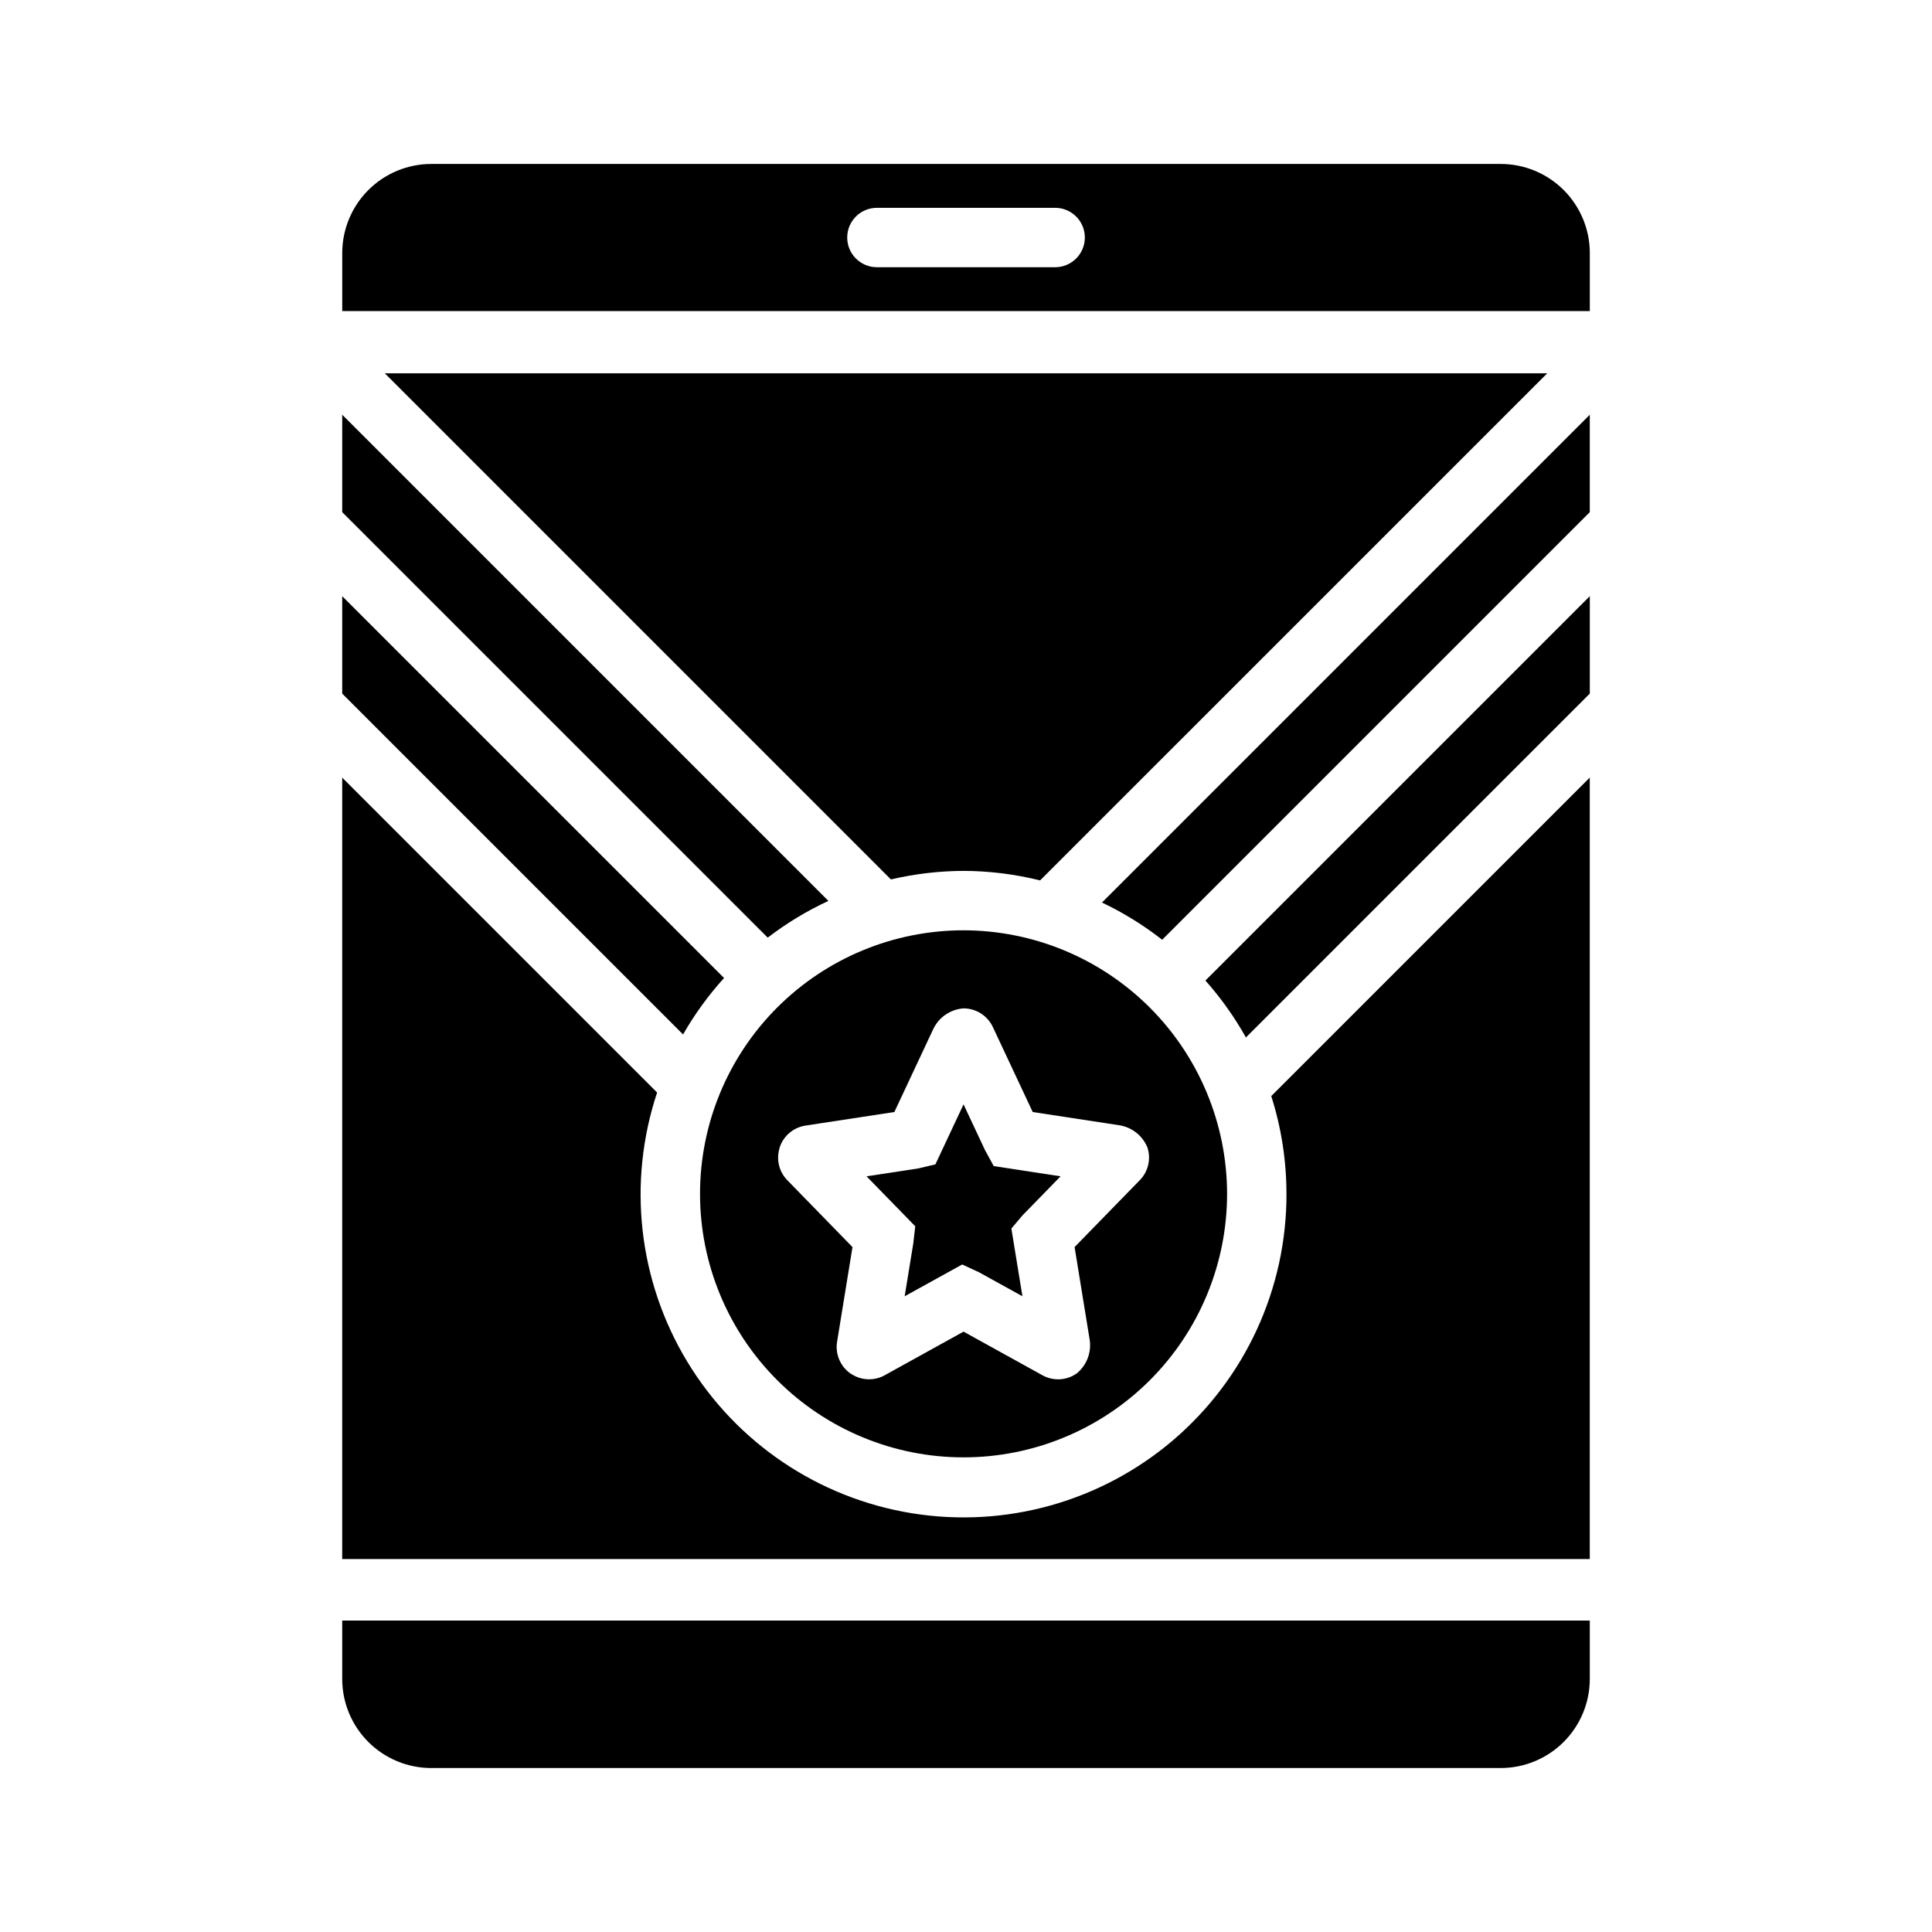
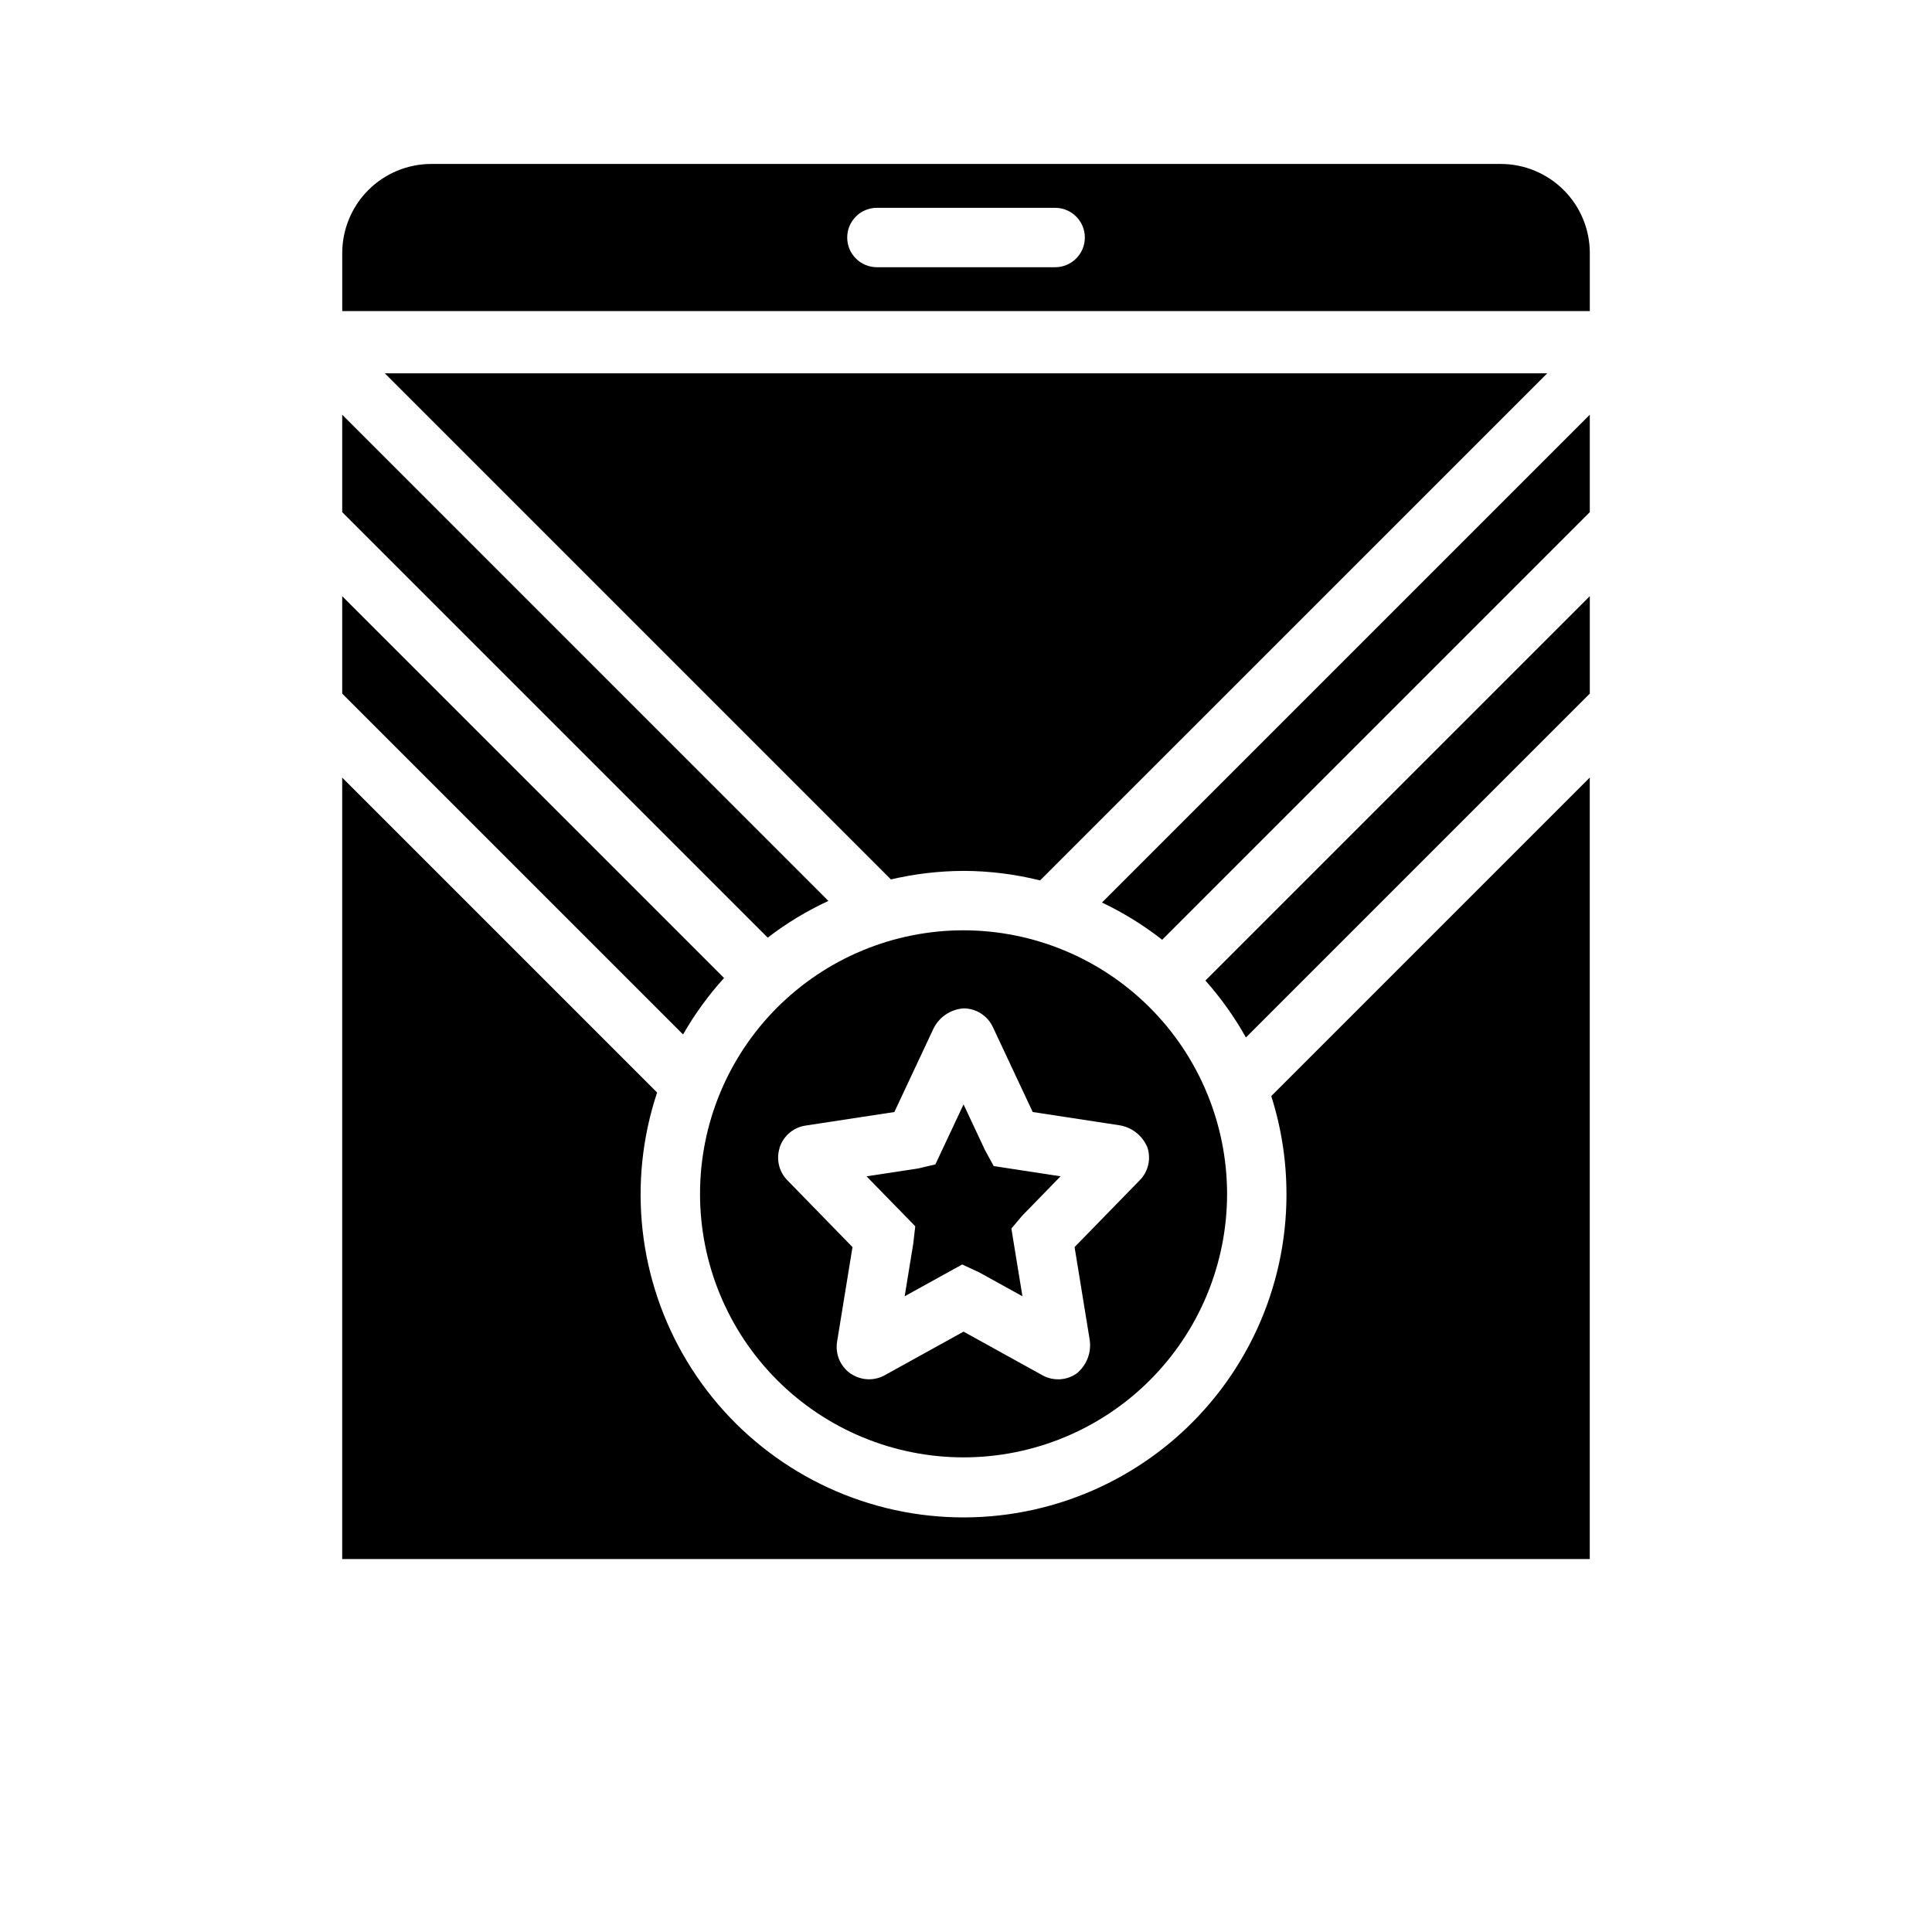
<svg xmlns="http://www.w3.org/2000/svg" fill="#000000" width="800px" height="800px" version="1.1" viewBox="144 144 512 512">
  <g>
    <path d="m541.7 187.45h-283.39c-6.262 0-12.27 2.488-16.699 6.918-4.426 4.43-6.914 10.434-6.914 16.699v15.375h330.62v-15.375c0-6.266-2.488-12.27-6.918-16.699-4.43-4.43-10.438-6.918-16.699-6.918zm-118.08 27.367h-47.23c-4.348 0-7.871-3.523-7.871-7.871 0-4.348 3.523-7.871 7.871-7.871h47.23c4.348 0 7.875 3.523 7.875 7.871 0 4.348-3.527 7.871-7.875 7.871z" />
-     <path d="m234.69 588.93c0 6.266 2.488 12.273 6.914 16.699 4.43 4.43 10.438 6.918 16.699 6.918h283.39c6.262 0 12.27-2.488 16.699-6.918 4.43-4.426 6.918-10.434 6.918-16.699v-15.465h-330.62z" />
    <path d="m474.18 418.94 91.137-91.137v-25.812l-101.87 101.86c4.113 4.629 7.711 9.684 10.734 15.086z" />
    <path d="m335.88 403.18-101.19-101.18v25.816l90.328 90.324c3.07-5.363 6.711-10.379 10.859-14.957z" />
    <path d="m484.93 460.38c0.051 25.102-10.926 48.961-30.02 65.262-19.094 16.297-44.379 23.391-69.164 19.398-24.785-3.988-46.566-18.66-59.582-40.129-13.012-21.465-15.945-47.566-8.02-71.383l-83.457-83.457v207.09h330.62v-207.1l-84.41 84.41c2.668 8.375 4.027 17.113 4.027 25.902z" />
    <path d="m363.53 382.75-128.84-128.85v25.82l112.76 112.76c4.988-3.824 10.383-7.09 16.086-9.73z" />
    <path d="m399.35 374.79c6.84 0.027 13.648 0.875 20.285 2.527l134.4-134.39h-308.06l134.13 134.13c6.312-1.48 12.77-2.242 19.25-2.262z" />
    <path d="m399.35 390.54c-18.52 0-36.285 7.359-49.379 20.457-13.098 13.094-20.457 30.859-20.457 49.379 0 18.523 7.356 36.285 20.453 49.383s30.859 20.457 49.383 20.457c18.52 0 36.285-7.356 49.383-20.453 13.098-13.094 20.453-30.859 20.457-49.379-0.023-18.516-7.387-36.27-20.48-49.363-13.09-13.09-30.844-20.457-49.359-20.48zm46.699 66.227-17.273 17.719 3.984 24.469v0.004c0.551 3.391-0.746 6.824-3.406 9.004-2.68 1.898-6.215 2.094-9.09 0.5l-20.914-11.566-20.887 11.555v0.004c-2.684 1.484-5.953 1.422-8.574-0.16l-0.539-0.324c-2.68-1.906-4.043-5.168-3.512-8.41l4.082-25.07-17.277-17.727h-0.004c-2.09-2.144-2.906-5.223-2.156-8.121l0.152-0.598c1.016-3.059 3.672-5.285 6.863-5.758l23.516-3.59 10.293-21.949c1.488-3.168 4.574-5.281 8.066-5.519 3.324 0.016 6.344 1.945 7.75 4.961l10.559 22.508 22.91 3.5c3.34 0.508 6.172 2.727 7.469 5.848 1.027 3.055 0.25 6.43-2.012 8.727z" />
    <path d="m436.04 383.18c5.66 2.695 11.012 6.004 15.949 9.867l113.32-113.32v-25.816z" />
    <path d="m405.04 448.8-5.691-12.129-7.461 15.906-4.598 1.078-13.648 2.082 12.91 13.238-0.527 4.582-2.277 13.965 15.242-8.422 4.469 2.07 11.496 6.352-2.93-17.949 2.887-3.422 10.148-10.414-17.711-2.711z" />
  </g>
</svg>